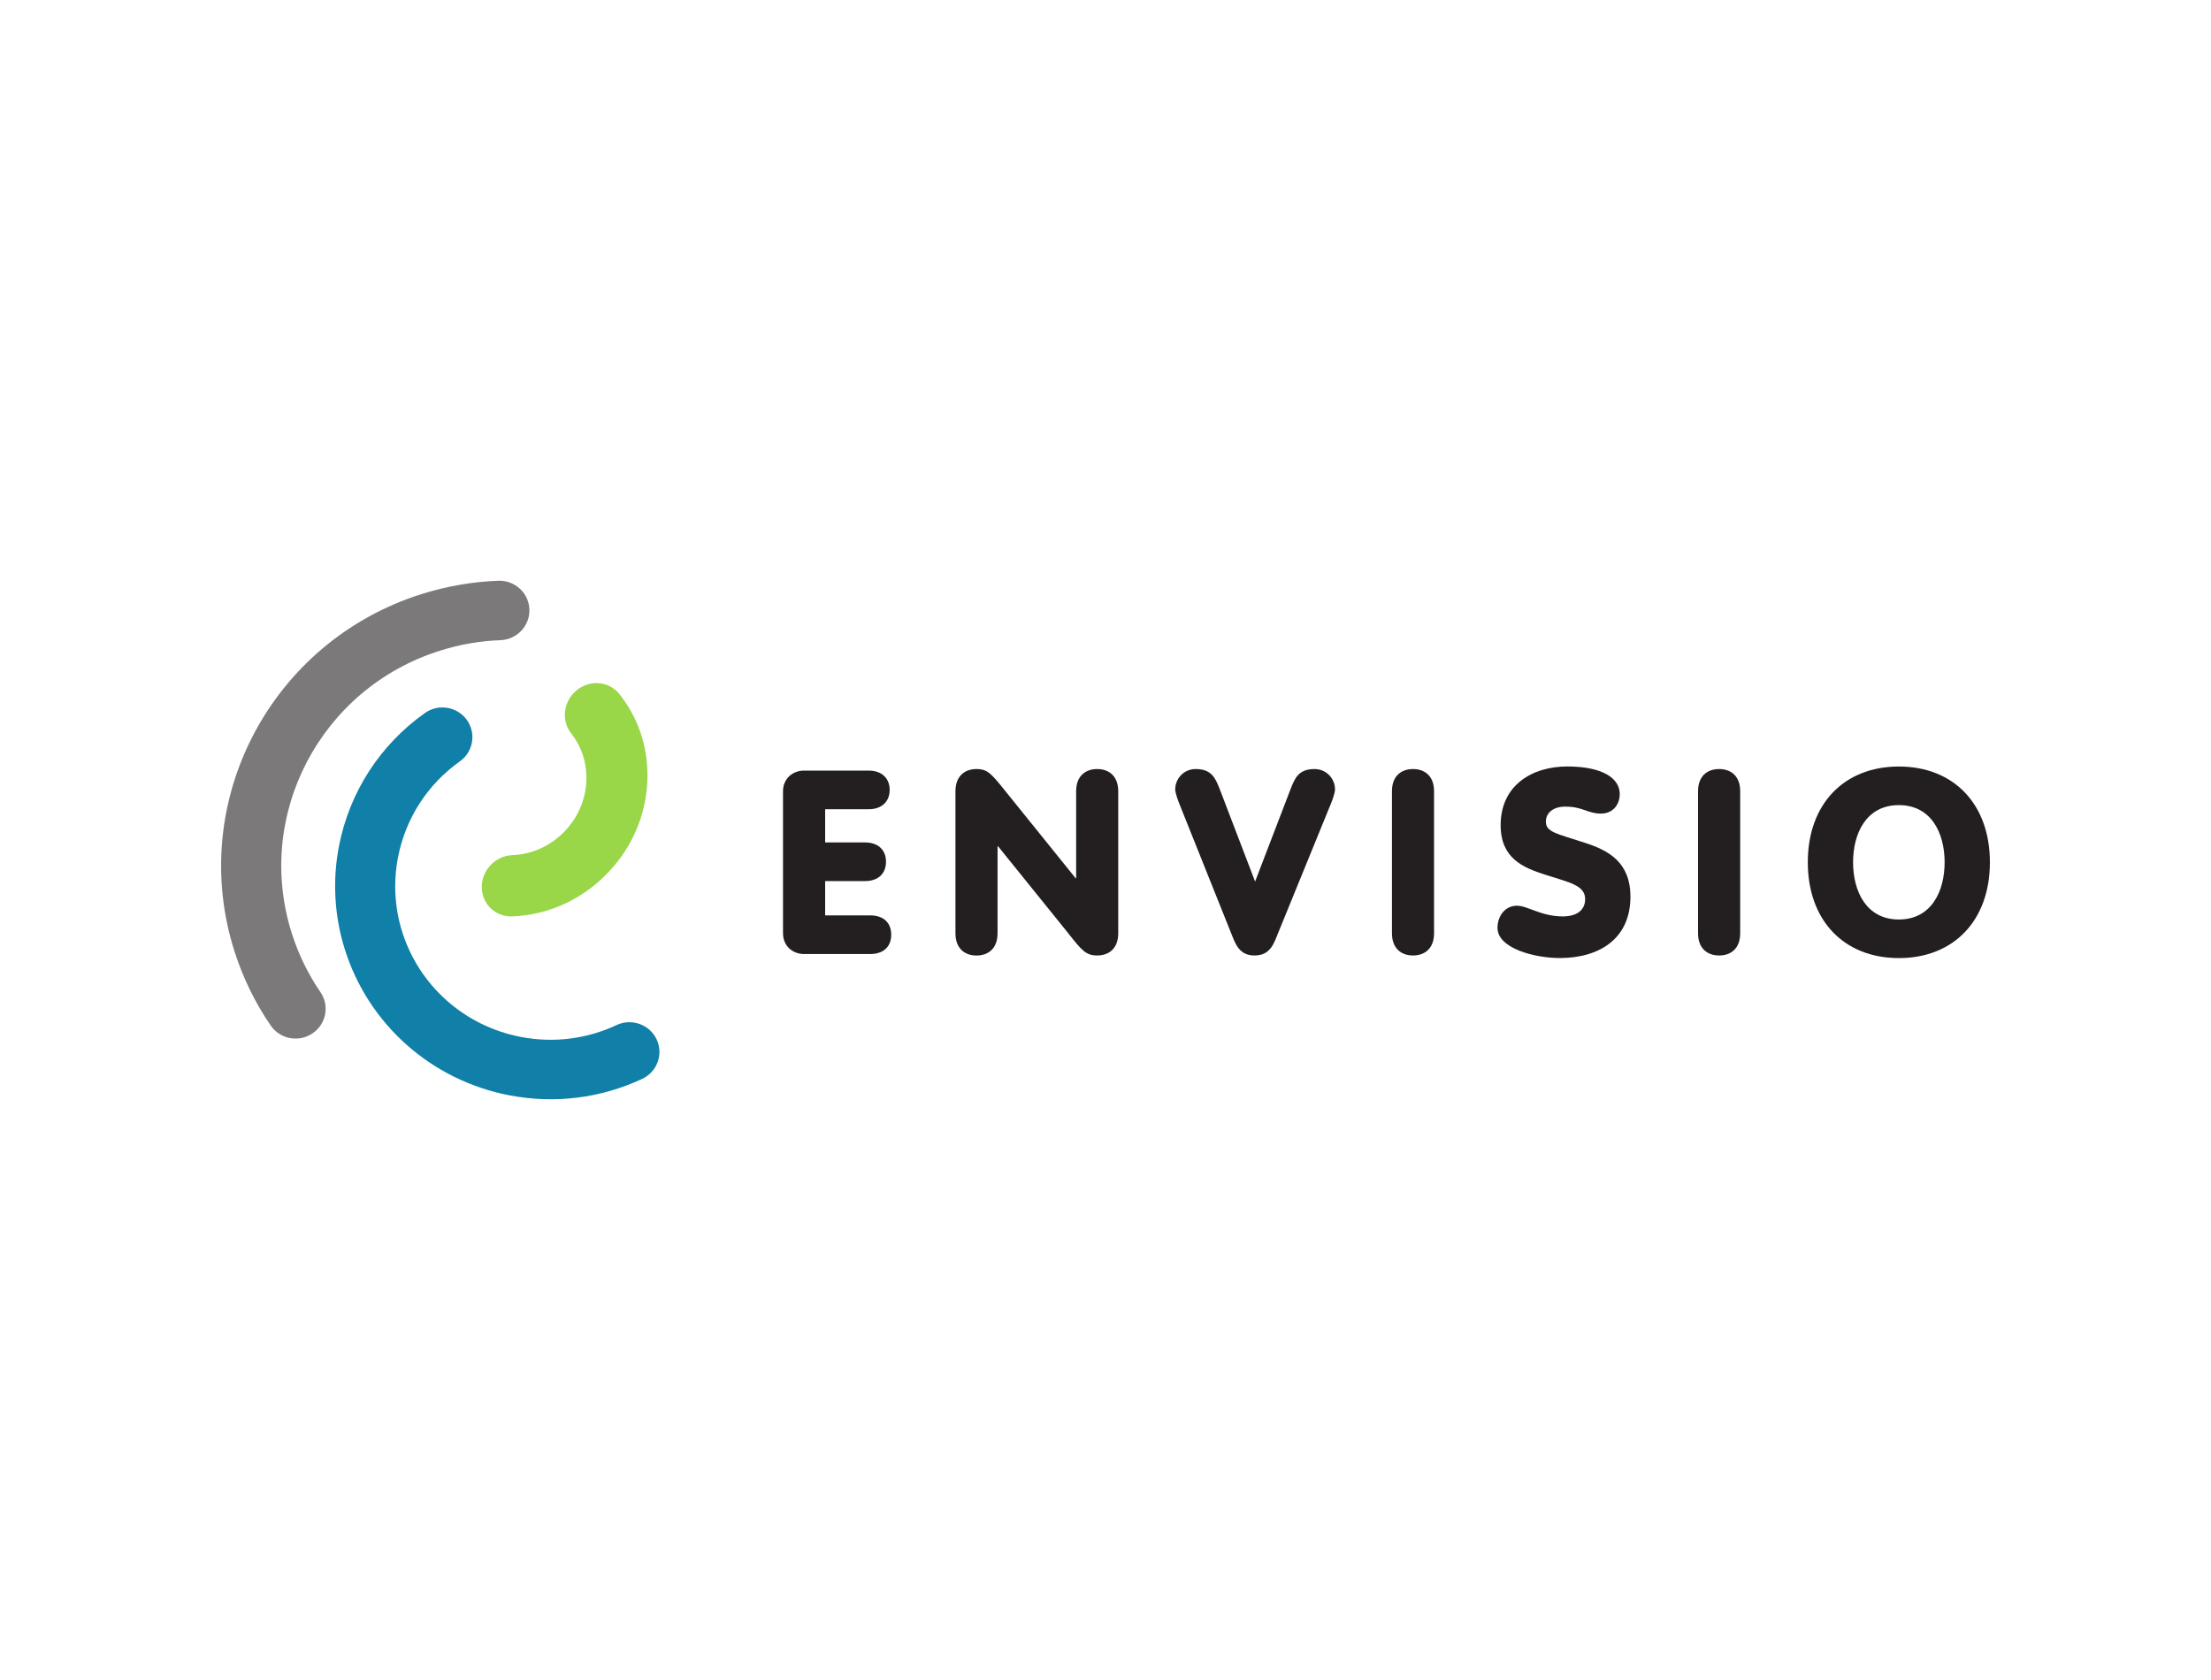
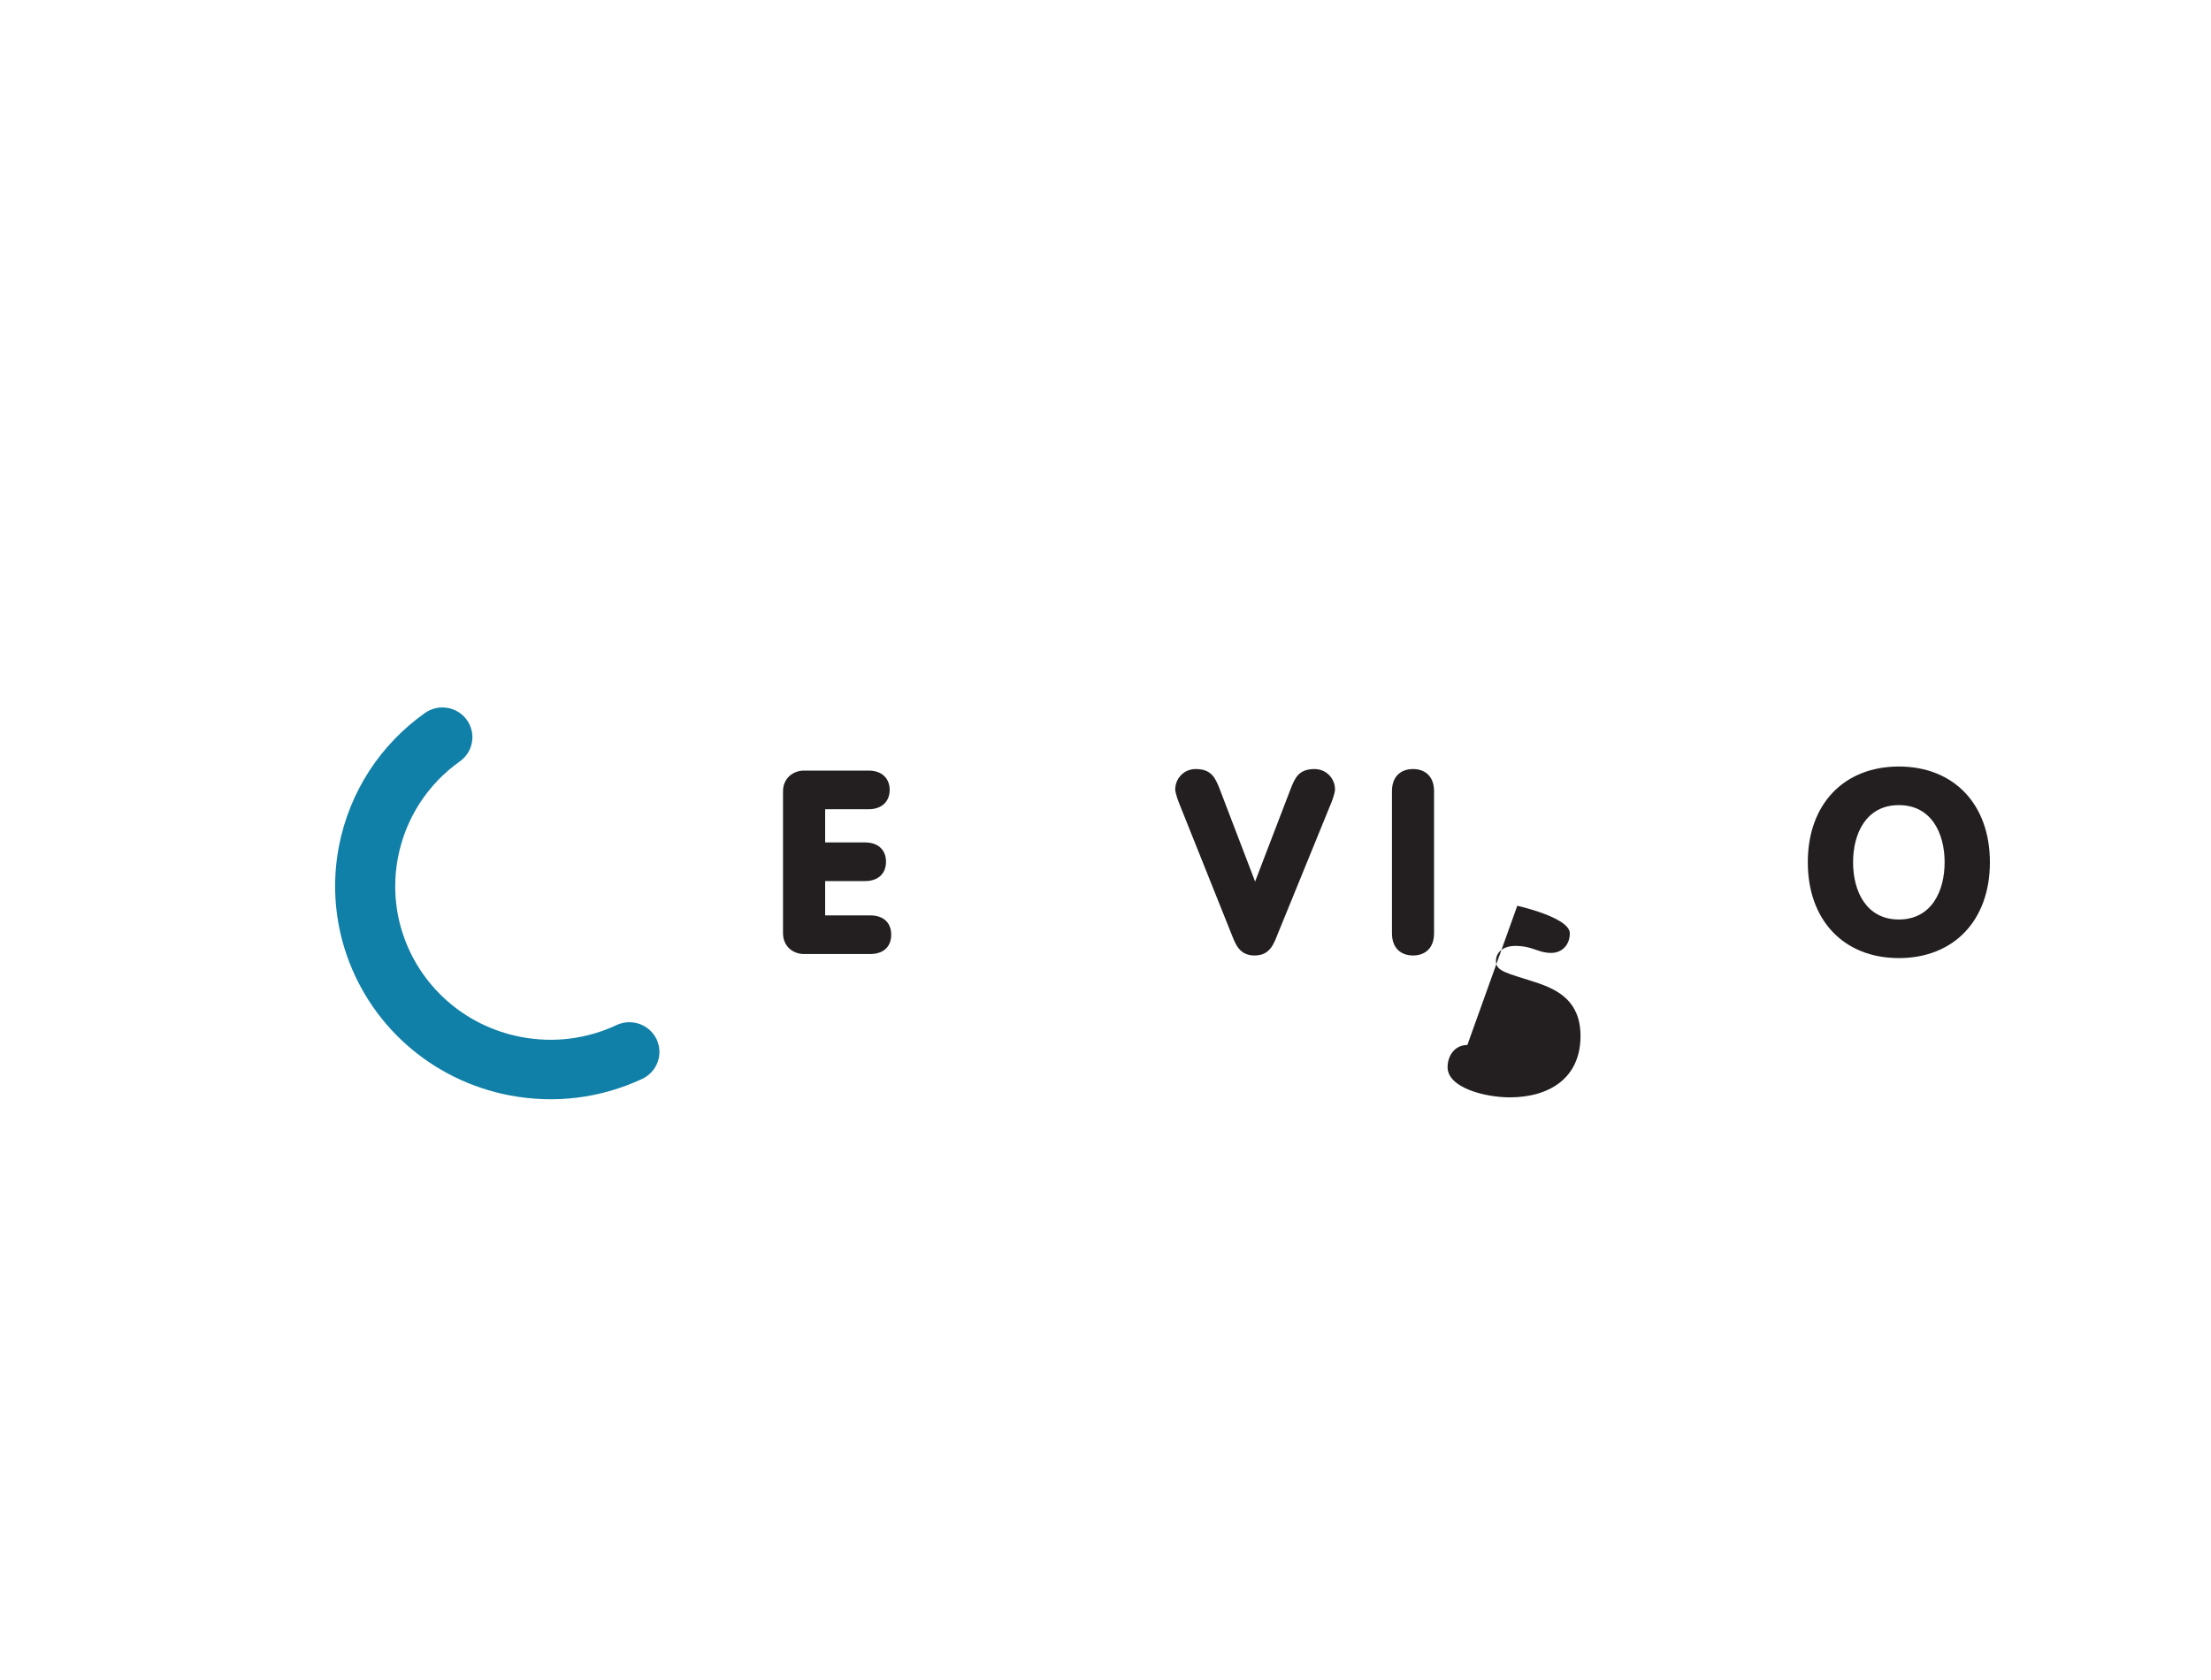
<svg xmlns="http://www.w3.org/2000/svg" id="Layer_1" data-name="Layer 1" viewBox="0 0 500 380">
  <defs>
    <style>
      .cls-1 {
        fill: #231f20;
      }

      .cls-2 {
        fill: #99d648;
      }

      .cls-3 {
        fill: #7b7979;
      }

      .cls-4 {
        fill: #1080a8;
      }
    </style>
  </defs>
  <g id="g10">
    <g id="g12">
      <path id="path14" class="cls-1" d="M177.07,179.02c0-3.03,2.3-4.72,4.76-4.72h14.59c3,0,4.77,1.75,4.77,4.37s-1.77,4.37-4.77,4.37h-9.82v7.51h9c3,0,4.76,1.69,4.76,4.37s-1.76,4.37-4.76,4.37h-9v7.76h10.17c3,0,4.77,1.63,4.77,4.37s-1.77,4.37-4.77,4.37h-14.94c-2.46,0-4.76-1.69-4.76-4.73v-32.03" />
-       <path id="path16" class="cls-1" d="M216.07,178.96c0-3.32,2-5.01,4.76-5.01,2.53,0,3.41,1.11,6.59,5.07l15.83,19.63h.11v-19.69c0-3.32,2-5.01,4.76-5.01s4.76,1.69,4.76,5.01v32.14c0,3.33-1.99,5.02-4.76,5.02-2.52,0-3.47-1.11-6.58-5.07l-15.83-19.62h-.12v19.68c0,3.33-2,5.02-4.76,5.02s-4.76-1.69-4.76-5.02v-32.14" />
      <path id="path18" class="cls-1" d="M291.96,178.2c.88-2.15,1.7-4.25,5.29-4.25,2.76,0,4.65,2.21,4.65,4.6,0,.88-.71,2.74-1.01,3.44l-11.88,29.11c-.94,2.34-1.76,5.02-5.3,5.02s-4.35-2.69-5.29-5.02l-11.65-29.11c-.29-.7-1-2.56-1-3.44,0-2.39,1.89-4.6,4.64-4.6,3.6,0,4.42,2.1,5.31,4.25l8.11,21.2,8.13-21.2" />
      <path id="path20" class="cls-1" d="M324.3,211.1c0,3.33-2,5.02-4.76,5.02s-4.76-1.69-4.76-5.02v-32.14c0-3.32,1.99-5.01,4.76-5.01s4.76,1.69,4.76,5.01v32.14" />
-       <path id="path22" class="cls-1" d="M343.12,204.88c2.35,0,5.41,2.4,10.29,2.4,3.71,0,5.06-1.86,5.06-3.91,0-3.15-3.65-3.78-9.06-5.53-4.94-1.58-10.05-3.67-10.05-11.19,0-9.03,7.11-13.28,15.05-13.28s11.88,2.62,11.88,6.23c0,2.56-1.7,4.43-4.23,4.43-3.06,0-4.06-1.58-8.12-1.58-2.58,0-4.35,1.34-4.35,3.39,0,2.39,2.35,2.68,8.94,4.83,5.17,1.69,10.18,4.31,10.18,12.17,0,9.56-7.12,13.86-16,13.86-5.59,0-14.06-2.16-14.06-6.82,0-2.56,1.59-5.02,4.47-5.02" />
-       <path id="path24" class="cls-1" d="M393.53,211.1c0,3.33-1.99,5.02-4.76,5.02s-4.77-1.69-4.77-5.02v-32.14c0-3.32,2-5.01,4.77-5.01s4.76,1.69,4.76,5.01v32.14" />
+       <path id="path22" class="cls-1" d="M343.12,204.88s11.88,2.62,11.88,6.23c0,2.56-1.7,4.43-4.23,4.43-3.06,0-4.06-1.58-8.12-1.58-2.58,0-4.35,1.34-4.35,3.39,0,2.39,2.35,2.68,8.94,4.83,5.17,1.69,10.18,4.31,10.18,12.17,0,9.56-7.12,13.86-16,13.86-5.59,0-14.06-2.16-14.06-6.82,0-2.56,1.59-5.02,4.47-5.02" />
      <path id="path26" class="cls-1" d="M419.06,195.04c0,6.58,3,12.94,10.35,12.94s10.35-6.36,10.35-12.94-3-12.93-10.35-12.93-10.35,6.35-10.35,12.93h0ZM450,195.04c0,13.17-8.18,21.67-20.59,21.67s-20.59-8.51-20.59-21.67,8.17-21.66,20.59-21.66,20.59,8.51,20.59,21.66" />
-       <path id="path28" class="cls-3" d="M68.88,234.6c-2.79.88-5.95-.12-7.67-2.65-3.51-5.11-6.24-10.72-8.15-16.66-10.86-33.88,8.14-70.19,42.35-80.94,5.61-1.76,11.42-2.77,17.26-2.99,3.75-.15,6.9,2.75,7.05,6.46.14,3.71-2.78,6.83-6.53,6.98-4.61.17-9.22.96-13.66,2.37-27.08,8.51-42.09,37.24-33.51,64.05,1.51,4.71,3.68,9.15,6.45,13.2,2.11,3.07,1.29,7.26-1.82,9.33-.55.37-1.15.65-1.76.85" />
      <path id="path30" class="cls-4" d="M115.24,247.76c-17.73-3.39-32.04-16.13-37.33-33.24-2.32-7.48-2.75-15.5-1.24-23.22,2.38-12.15,9.27-22.81,19.41-30.02,3.06-2.17,7.29-1.47,9.48,1.54,2.18,3.02,1.49,7.22-1.56,9.39-7.31,5.19-12.27,12.88-13.98,21.64-1.09,5.57-.79,11.35.87,16.73,3.82,12.35,14.14,21.53,26.93,23.97,7.38,1.41,14.85.48,21.61-2.69,3.39-1.59,7.44-.15,9.05,3.21,1.59,3.35.15,7.37-3.25,8.96-9.38,4.39-19.76,5.68-29.99,3.73" />
-       <path id="path32" class="cls-2" d="M115.57,207.28c-1.79,0-3.45-.68-4.7-1.93-1.25-1.26-1.93-2.95-1.92-4.77.02-3.8,3.12-7.01,6.9-7.15,4.44-.17,8.64-2.08,11.81-5.36,3.17-3.29,4.94-7.57,4.95-12.04.03-3.76-1.16-7.26-3.43-10.13-2.33-2.92-1.78-7.3,1.22-9.77,1.28-1.04,2.88-1.62,4.49-1.62,2.05,0,3.94.91,5.19,2.49,4.18,5.25,6.37,11.67,6.34,18.56-.05,6.49-2.06,12.74-5.84,18.08-1,1.4-2.08,2.7-3.21,3.87-5.77,5.99-13.41,9.46-21.53,9.77,0,0-.26,0-.27,0" />
    </g>
  </g>
</svg>